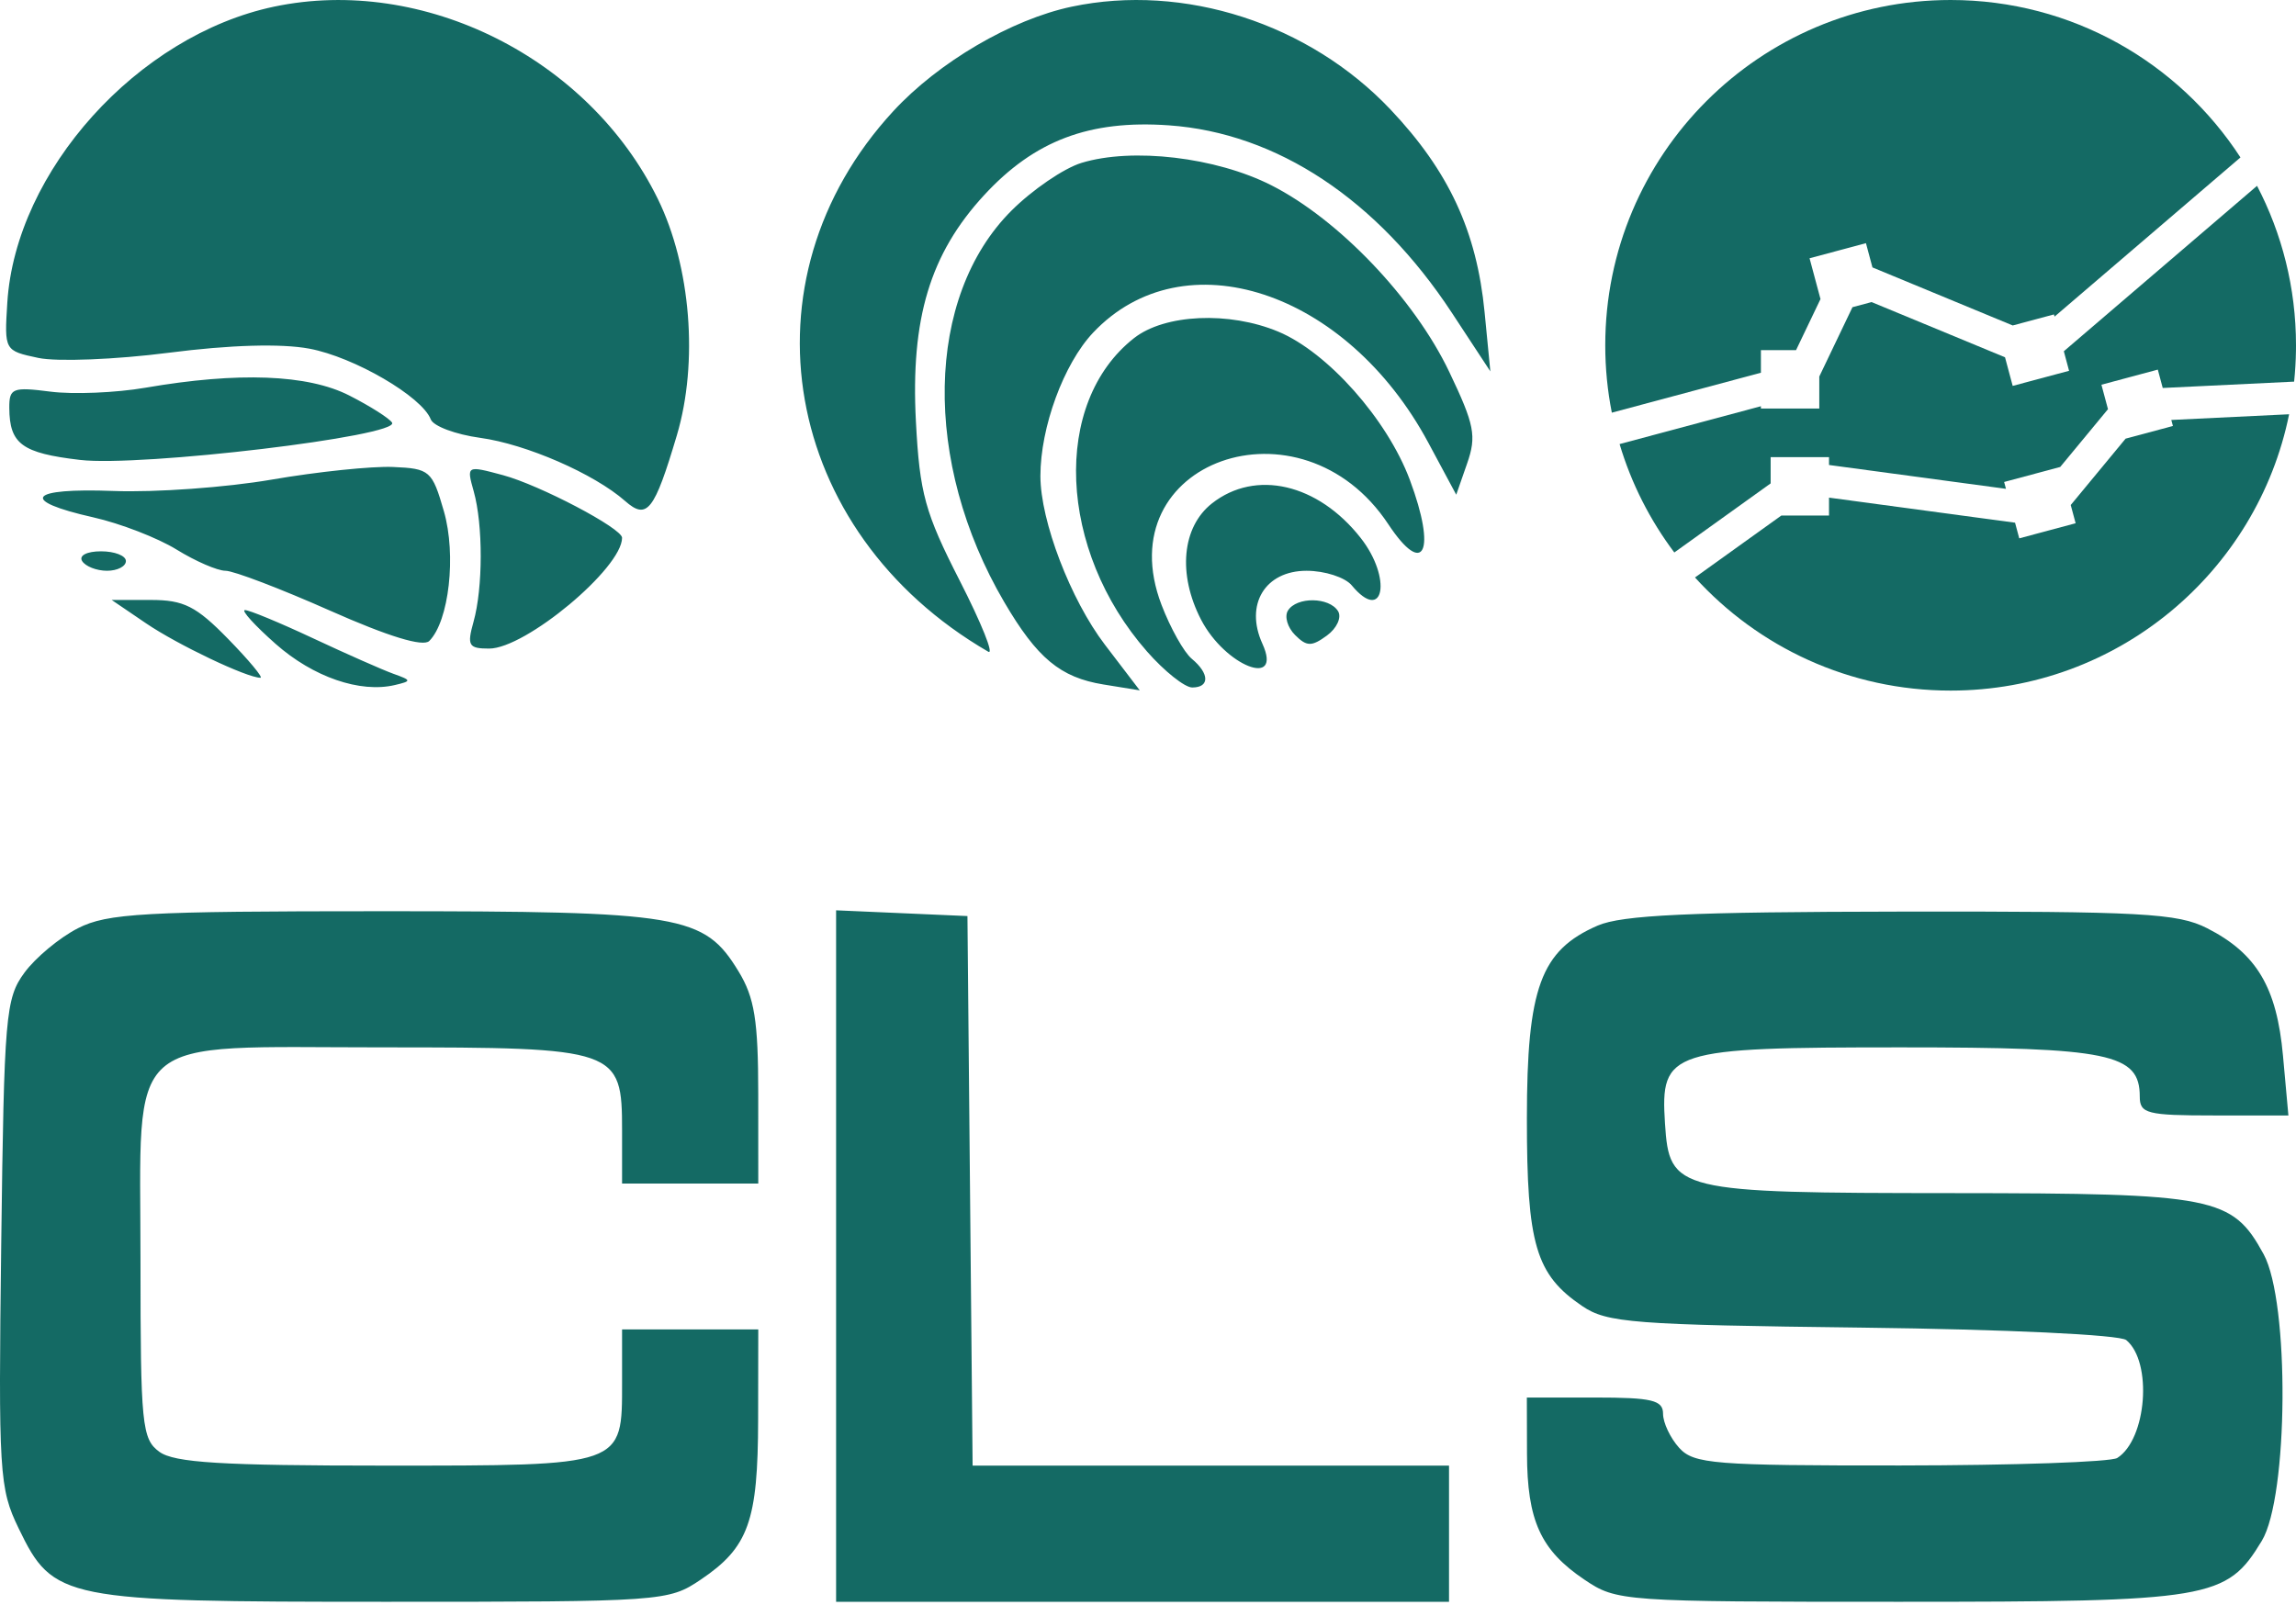
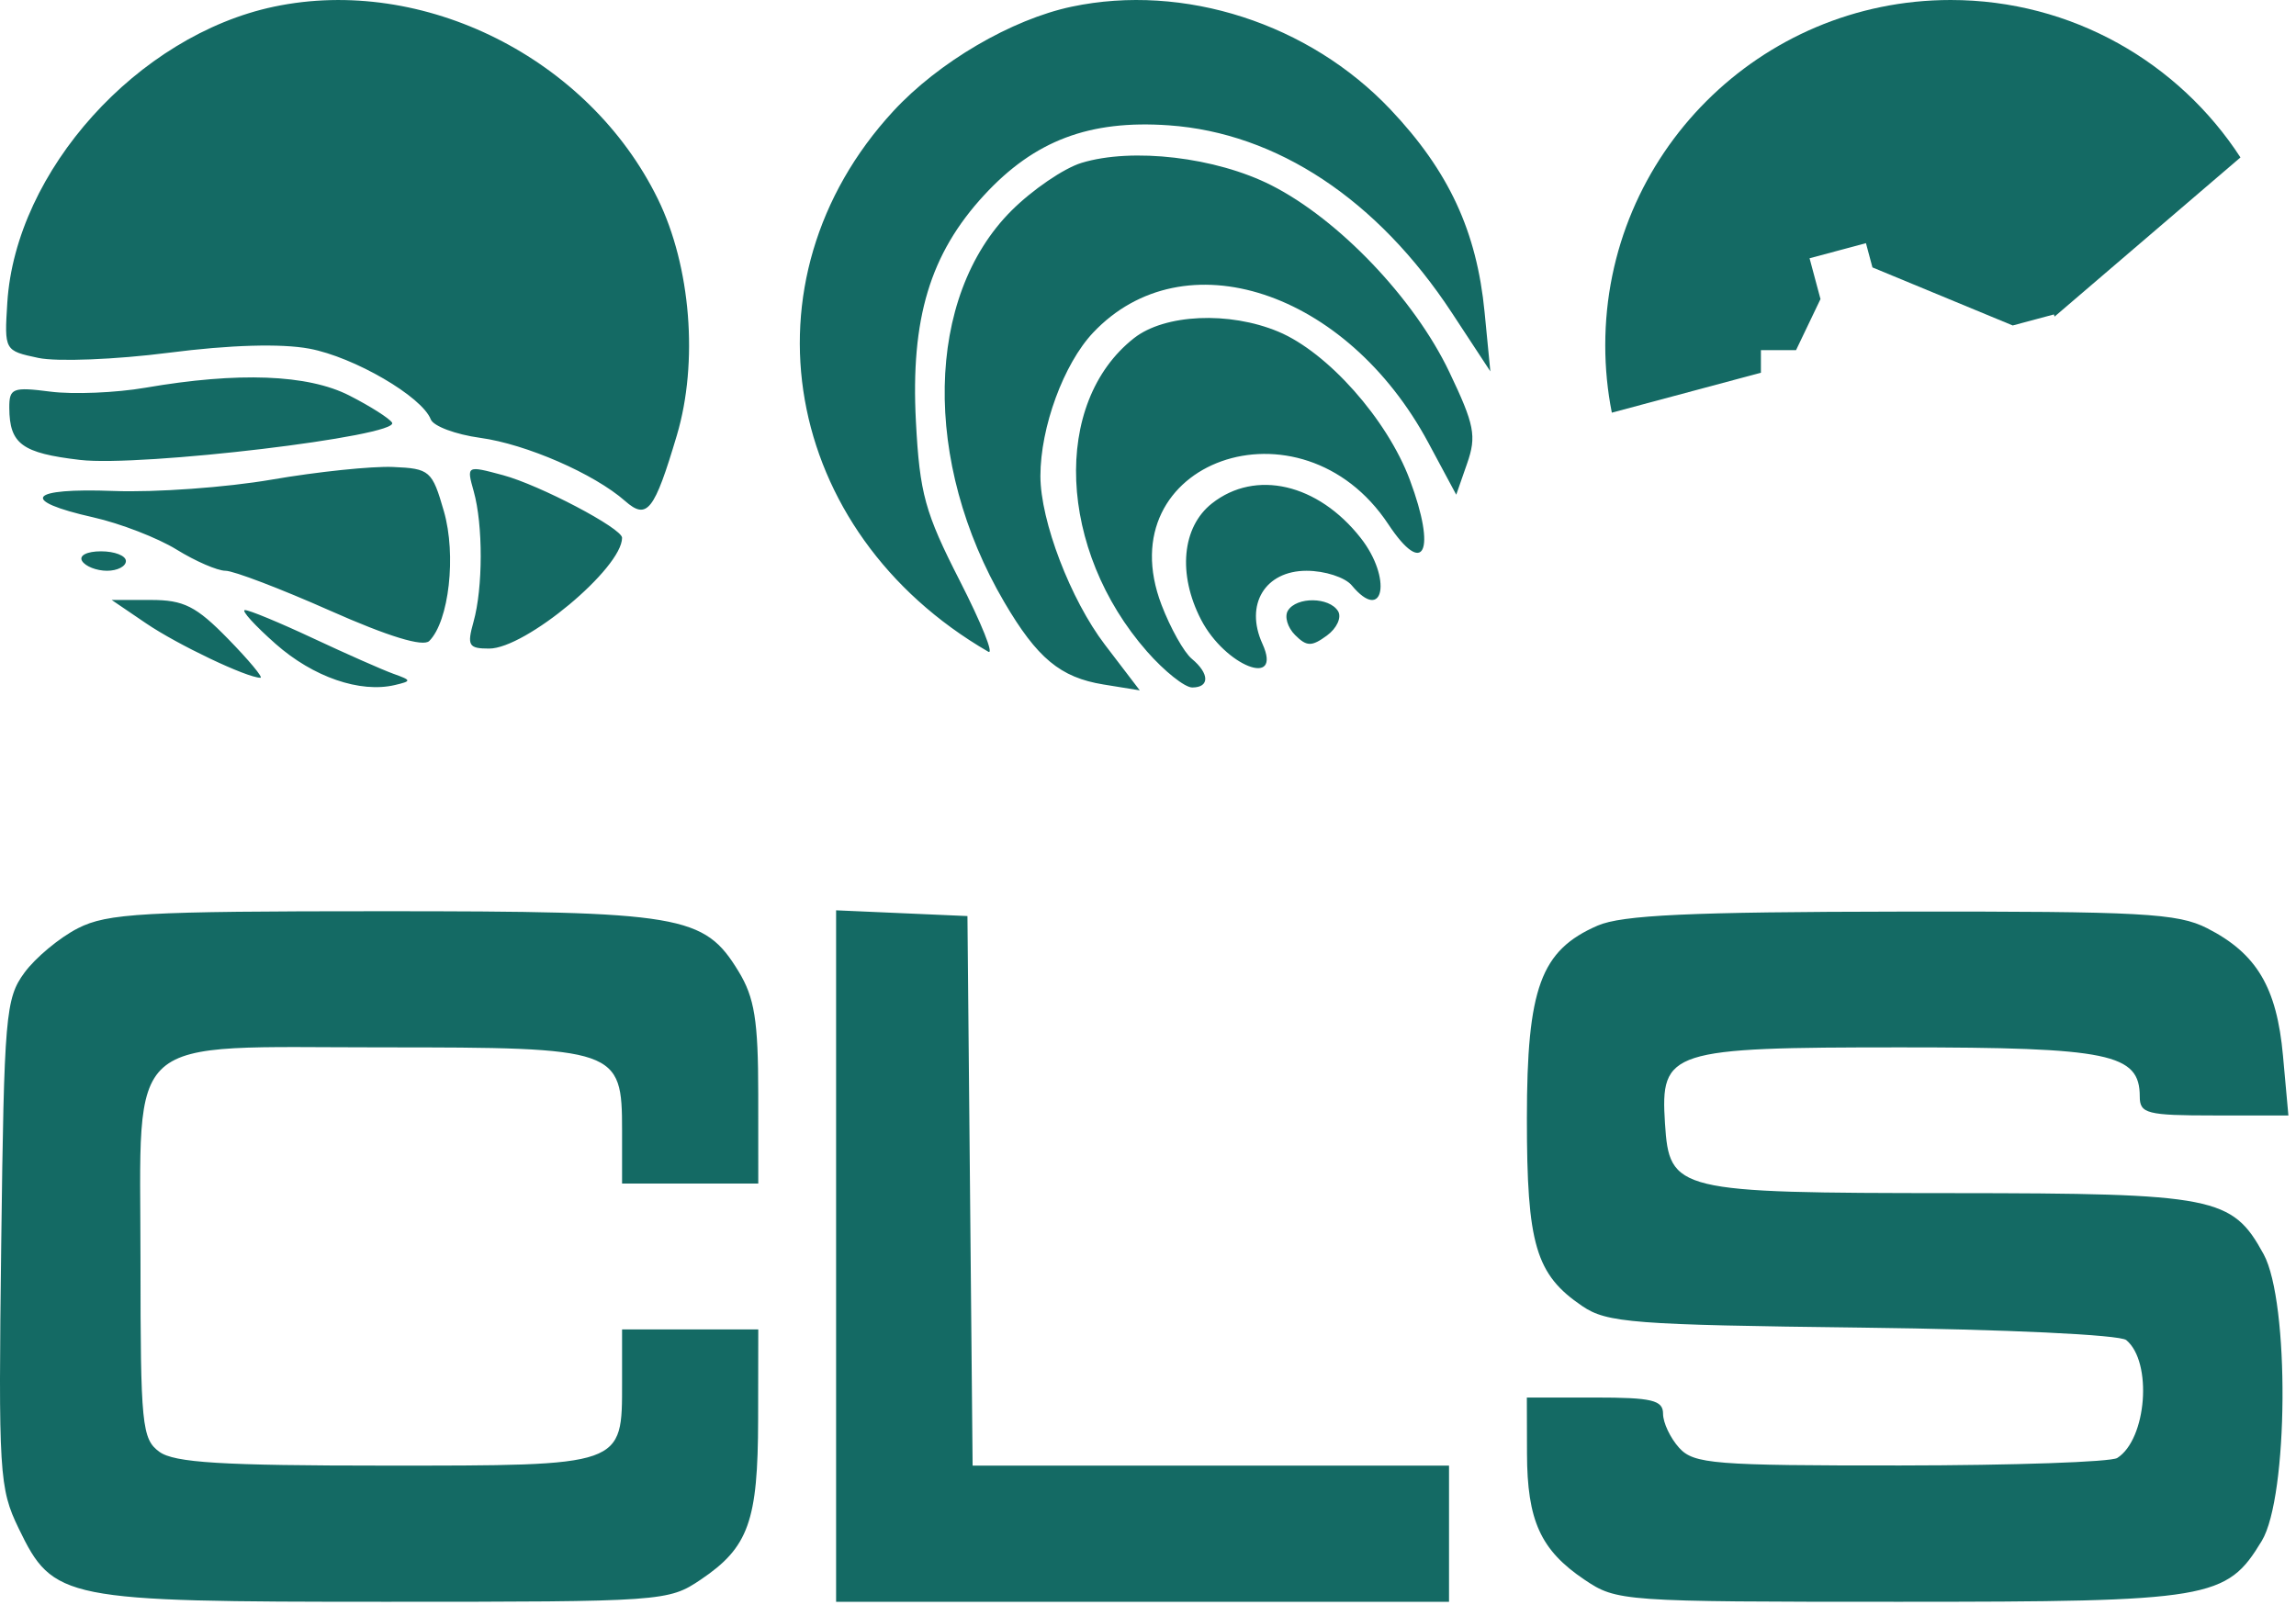
<svg xmlns="http://www.w3.org/2000/svg" width="236" height="165" viewBox="0 0 236 165" fill="none">
  <path fill-rule="evenodd" clip-rule="evenodd" d="M28.164 0.685C14.153 3.636 1.603 17.57 0.751 31.119C0.442 36.036 0.456 36.06 3.941 36.798C5.866 37.206 11.894 36.967 17.337 36.267C23.64 35.456 28.891 35.303 31.796 35.846C36.397 36.706 43.378 40.772 44.278 43.117C44.546 43.815 46.831 44.668 49.356 45.014C54.088 45.663 61.067 48.705 64.252 51.508C66.51 53.495 67.255 52.549 69.572 44.756C71.802 37.255 71.01 27.386 67.623 20.463C60.536 5.977 43.522 -2.55 28.164 0.685ZM110.164 0.685C103.973 1.989 96.468 6.386 91.813 11.436C75.792 28.816 80.338 54.683 101.578 67C102.203 67.363 100.886 64.079 98.651 59.704C95.074 52.704 94.533 50.738 94.144 43.332C93.589 32.758 95.598 26.093 101.157 20.062C106.335 14.445 111.984 12.311 120.148 12.886C131.257 13.67 141.59 20.519 149.243 32.173L153.189 38.181L152.597 32.088C151.789 23.777 148.92 17.597 142.931 11.264C134.557 2.409 121.693 -1.744 110.164 0.685ZM111.152 16.75C109.344 17.305 106.106 19.516 103.958 21.664C95.101 30.521 94.79 47.509 103.221 61.896C106.606 67.672 108.99 69.652 113.423 70.372L117.154 70.977L113.574 66.287C110.037 61.654 106.941 53.557 106.941 48.942C106.941 43.925 109.335 37.406 112.353 34.206C121.65 24.348 138.406 29.85 146.817 45.521L149.683 50.861L150.803 47.646C151.787 44.824 151.562 43.672 148.959 38.219C145.371 30.701 137.606 22.558 130.676 19.047C124.974 16.157 116.384 15.147 111.152 16.75ZM116.556 34.769C108.106 41.416 108.738 56.546 117.9 66.982C119.687 69.016 121.777 70.681 122.545 70.681C124.355 70.681 124.33 69.249 122.494 67.725C121.698 67.064 120.301 64.571 119.389 62.184C113.753 47.426 133.725 40.331 142.705 53.901C146.367 59.435 147.675 56.719 144.909 49.325C142.582 43.104 136.469 36.217 131.392 34.096C126.336 31.984 119.715 32.284 116.556 34.769ZM14.941 39.863C11.916 40.384 7.529 40.565 5.191 40.265C1.295 39.765 0.942 39.905 0.956 41.95C0.982 45.648 2.254 46.583 8.219 47.284C14.475 48.019 41.152 44.831 40.298 43.45C40.027 43.011 38.054 41.759 35.913 40.667C31.642 38.488 24.505 38.214 14.941 39.863ZM27.941 49.307C23.266 50.114 15.952 50.641 11.688 50.478C2.917 50.142 1.903 51.458 9.597 53.191C12.364 53.814 16.213 55.304 18.152 56.502C20.091 57.701 22.355 58.681 23.183 58.681C24.011 58.681 28.842 60.525 33.918 62.778C39.919 65.441 43.489 66.533 44.123 65.899C46.155 63.867 46.923 57.057 45.627 52.564C44.423 48.386 44.178 48.173 40.402 48.01C38.224 47.916 32.616 48.5 27.941 49.307ZM48.692 50.512C49.66 53.961 49.65 60.433 48.672 63.931C47.988 66.375 48.167 66.681 50.278 66.681C54.024 66.681 63.941 58.412 63.941 55.289C63.941 54.317 55.47 49.863 51.692 48.849C47.953 47.846 47.946 47.85 48.692 50.512ZM124.576 51.754C121.494 54.178 121.037 59.032 123.451 63.701C125.922 68.478 131.871 70.817 129.759 66.181C127.926 62.158 130.03 58.681 134.297 58.681C136.167 58.681 138.256 59.356 138.941 60.181C142.243 64.16 143.122 59.452 139.853 55.296C135.464 49.716 129.055 48.23 124.576 51.754ZM8.441 57.681C8.781 58.231 9.932 58.681 11 58.681C12.068 58.681 12.941 58.231 12.941 57.681C12.941 57.131 11.789 56.681 10.382 56.681C8.931 56.681 8.09 57.114 8.441 57.681ZM15.02 64.089C18.268 66.296 25.378 69.681 26.766 69.681C27.086 69.681 25.589 67.881 23.441 65.681C20.161 62.322 18.889 61.681 15.506 61.681H11.477L15.02 64.089ZM132.382 62.777C132.009 63.38 132.341 64.509 133.118 65.287C134.313 66.482 134.819 66.491 136.389 65.342C137.411 64.596 137.926 63.466 137.535 62.833C136.631 61.371 133.273 61.334 132.382 62.777ZM28.337 66.205C32.195 69.612 37.018 71.274 40.591 70.428C42.327 70.018 42.317 69.946 40.441 69.274C39.341 68.88 35.62 67.235 32.172 65.619C28.724 64.003 25.574 62.7 25.172 62.723C24.77 62.746 26.194 64.312 28.337 66.205ZM8.012 95.433C6.126 96.394 3.651 98.45 2.512 100.002C0.57 102.647 0.421 104.382 0.127 127.804C-0.171 151.517 -0.08 153.007 1.921 157.141C5.481 164.494 6.417 164.681 39.694 164.681C68.174 164.681 68.7 164.644 72.029 162.401C76.945 159.088 77.91 156.395 77.926 145.931L77.941 136.681H63.941V142.11C63.941 150.784 64.235 150.681 39.561 150.681C22.797 150.681 17.914 150.382 16.382 149.262C14.584 147.947 14.441 146.504 14.441 129.673C14.441 105.866 12.387 107.681 39.329 107.681C63.536 107.681 63.941 107.822 63.941 116.238V121.681H77.941L77.937 112.431C77.934 104.918 77.555 102.559 75.915 99.871C72.371 94.058 70.136 93.681 39.223 93.683C14.749 93.684 11.033 93.892 8.012 95.433ZM85.941 164.681H148.941V150.681H99.972L99.441 94.181L85.941 93.59V164.681ZM164.211 95.164C158.363 97.706 156.949 101.563 156.945 114.981C156.941 127.958 157.849 131.035 162.64 134.283C165.18 136.004 167.861 136.21 191.415 136.494C206.173 136.672 217.892 137.225 218.554 137.775C221.268 140.027 220.661 147.967 217.628 149.895C216.975 150.311 206.948 150.657 195.346 150.666C176.168 150.68 174.101 150.515 172.596 148.852C171.686 147.846 170.941 146.271 170.941 145.352C170.941 143.95 169.815 143.681 163.941 143.681H156.941L156.956 149.431C156.973 156.336 158.352 159.367 162.853 162.401C166.182 164.644 166.708 164.681 195.188 164.681C227.266 164.681 228.856 164.414 232.485 158.415C235.226 153.882 235.355 133.853 232.674 128.948C229.439 123.028 227.684 122.683 200.741 122.666C172.226 122.649 171.594 122.496 171.14 115.5C170.652 107.987 171.604 107.681 195.441 107.681C216.838 107.681 219.941 108.321 219.941 112.738C219.941 114.493 220.682 114.681 227.58 114.681H235.219L234.661 108.528C234.024 101.503 231.955 98.026 226.87 95.433C223.841 93.888 220.172 93.688 195.441 93.722C173.666 93.751 166.723 94.072 164.211 95.164Z" fill="#146A64" />
-   <path d="M236 35.5C236 35.679 235.999 35.858 235.996 36.037C235.98 37.116 235.916 38.183 235.806 39.236L222.302 39.888L221.796 38L216 39.553L216.674 42.067L211.765 48.008L206 49.553L206.189 50.257L188 47.805V47H182V49.699L172.098 56.801C169.609 53.488 167.687 49.725 166.474 45.656L181 41.764V42H187V38.712L190.411 31.582L192.375 31.056L206.091 36.733L206.879 39.674L212.674 38.122L212.136 36.113L231.996 19.105C234.554 24.009 236 29.586 236 35.5Z" fill="#146A64" />
  <path d="M181 38.32V36H184.61L187.124 30.747L186 26.553L191.796 25L192.464 27.493L206.883 33.461L211.121 32.326L211.182 32.551L230.291 16.186C223.962 6.443 212.983 0 200.5 0C180.894 0 165 15.894 165 35.5C165 37.87 165.232 40.187 165.676 42.427L181 38.32Z" fill="#146A64" />
-   <path d="M212.846 51.921L213.349 53.795L207.553 55.348L207.122 53.739L188 51.162V53H183.104L174.223 59.371C180.717 66.515 190.085 71 200.5 71C217.678 71 232.006 58.799 235.292 42.591L223.183 43.176L223.349 43.795L218.484 45.099L212.846 51.921Z" fill="#146A64" />
</svg>